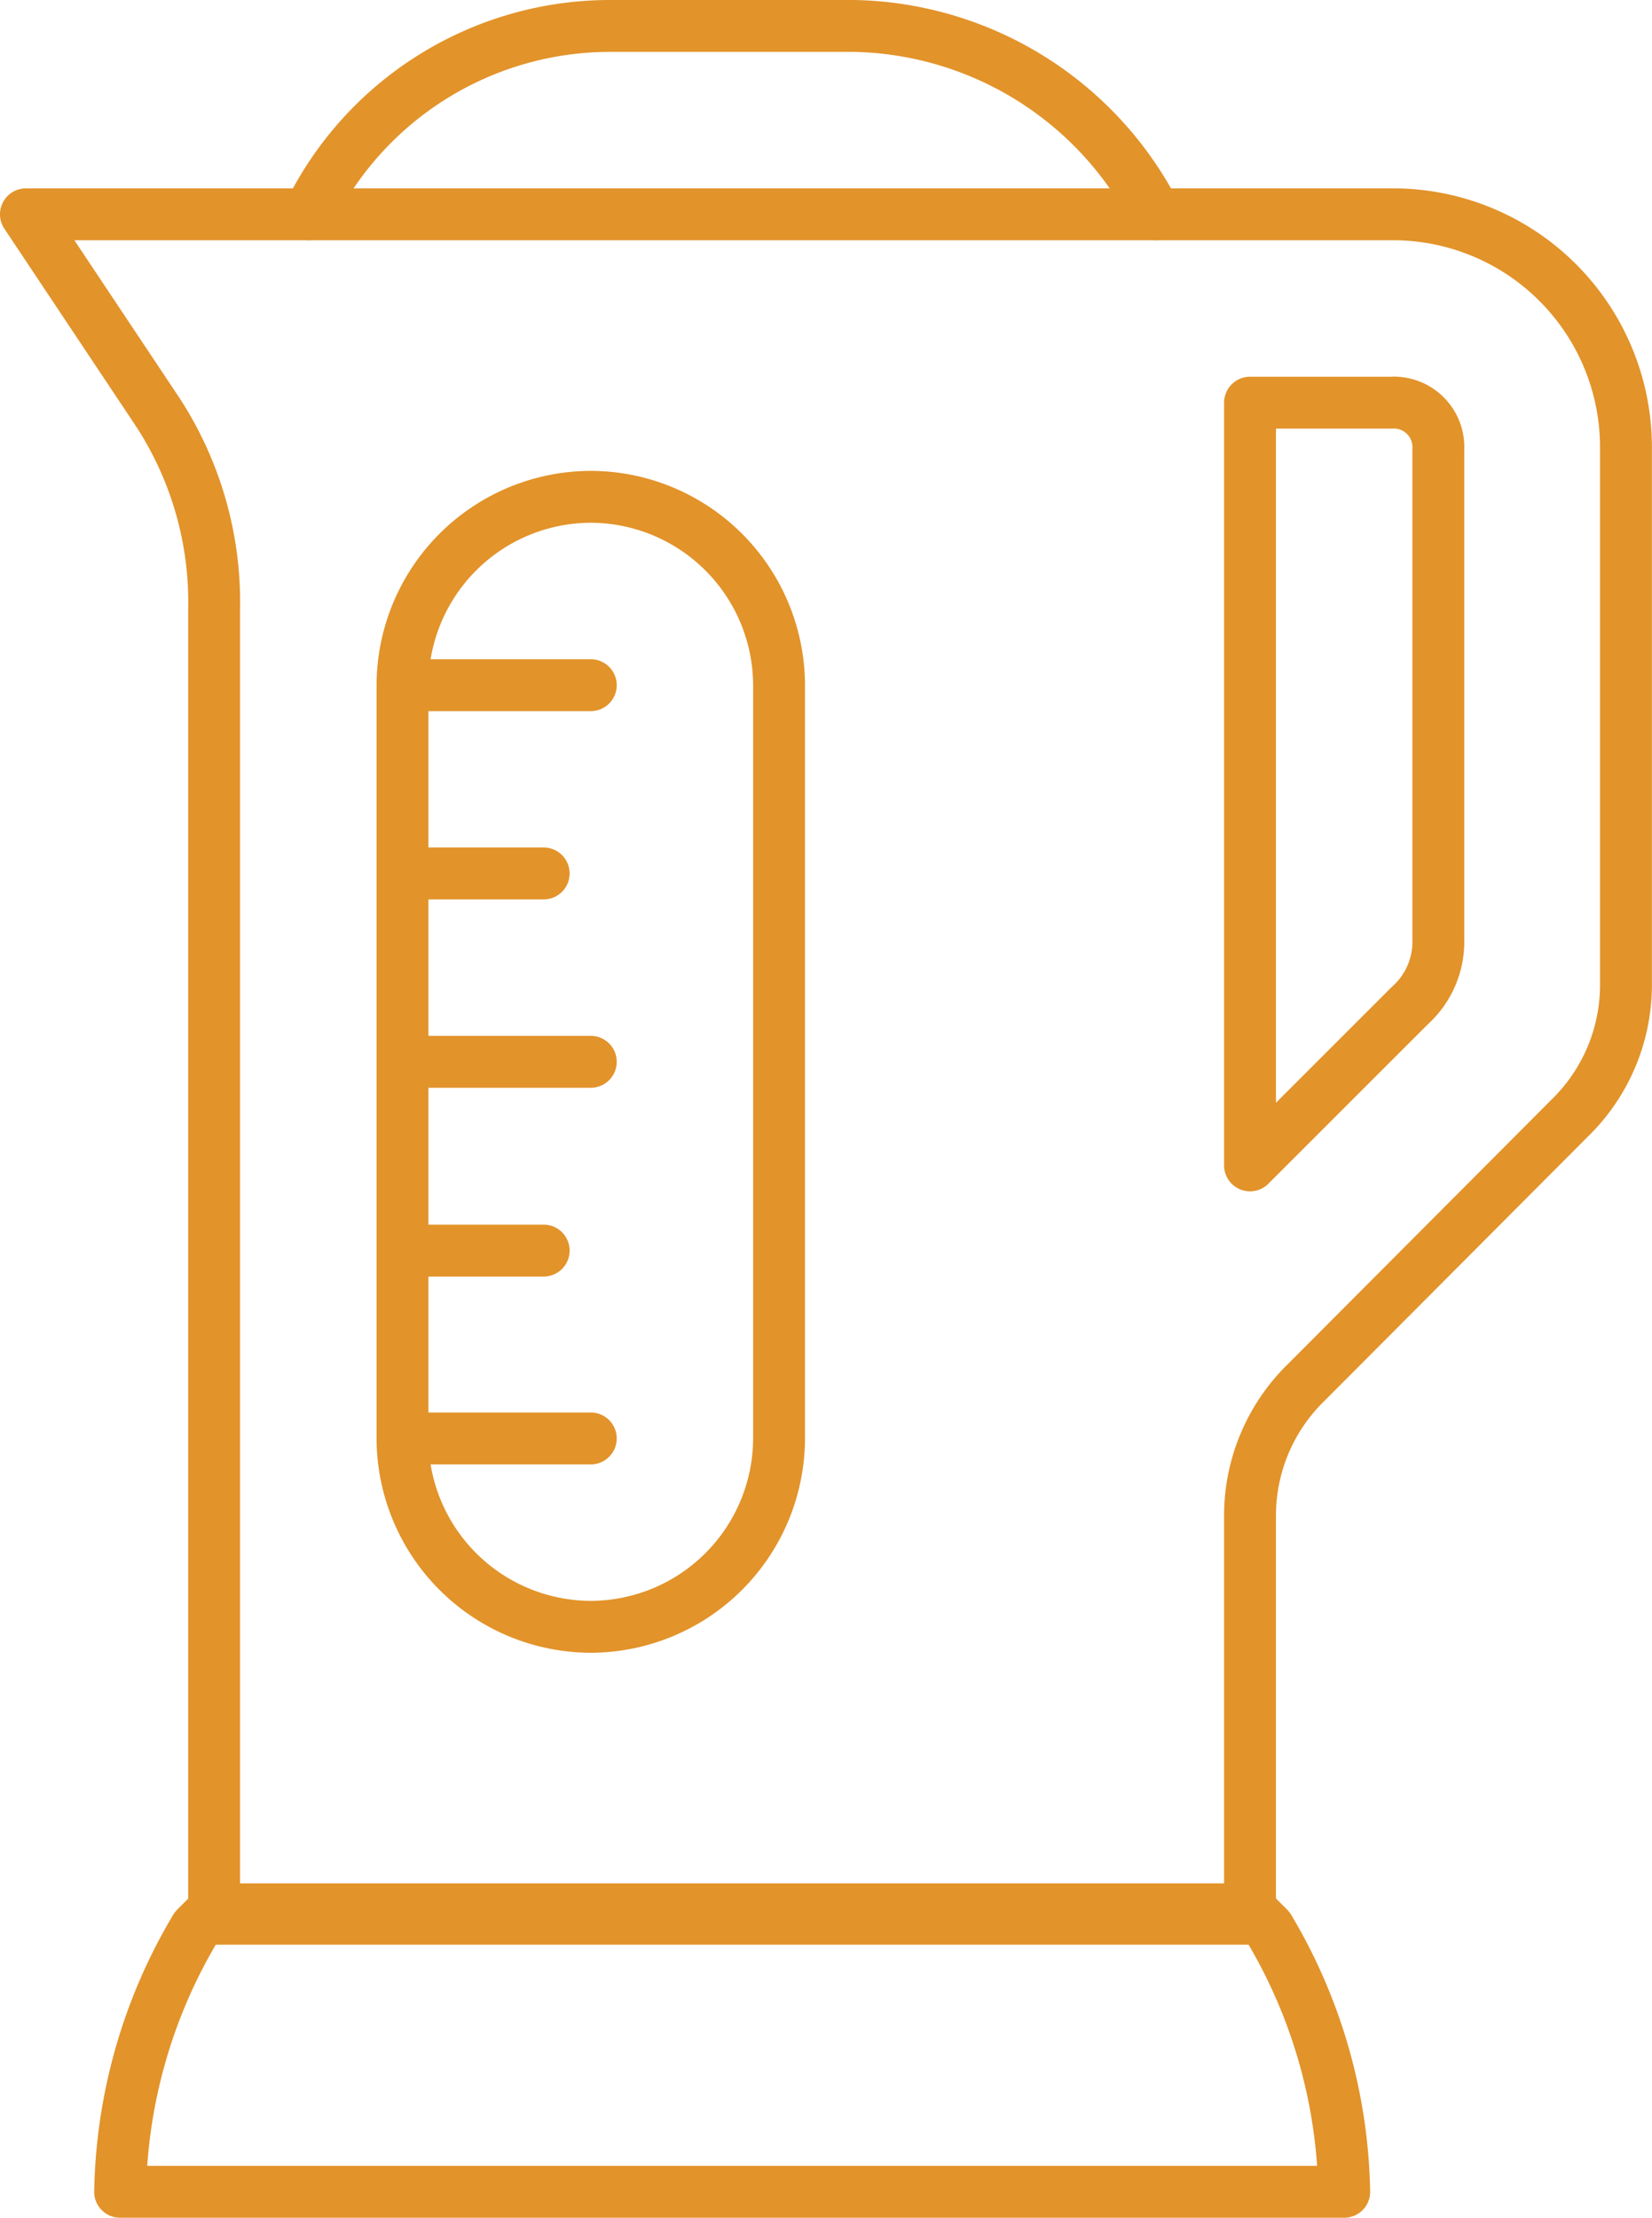
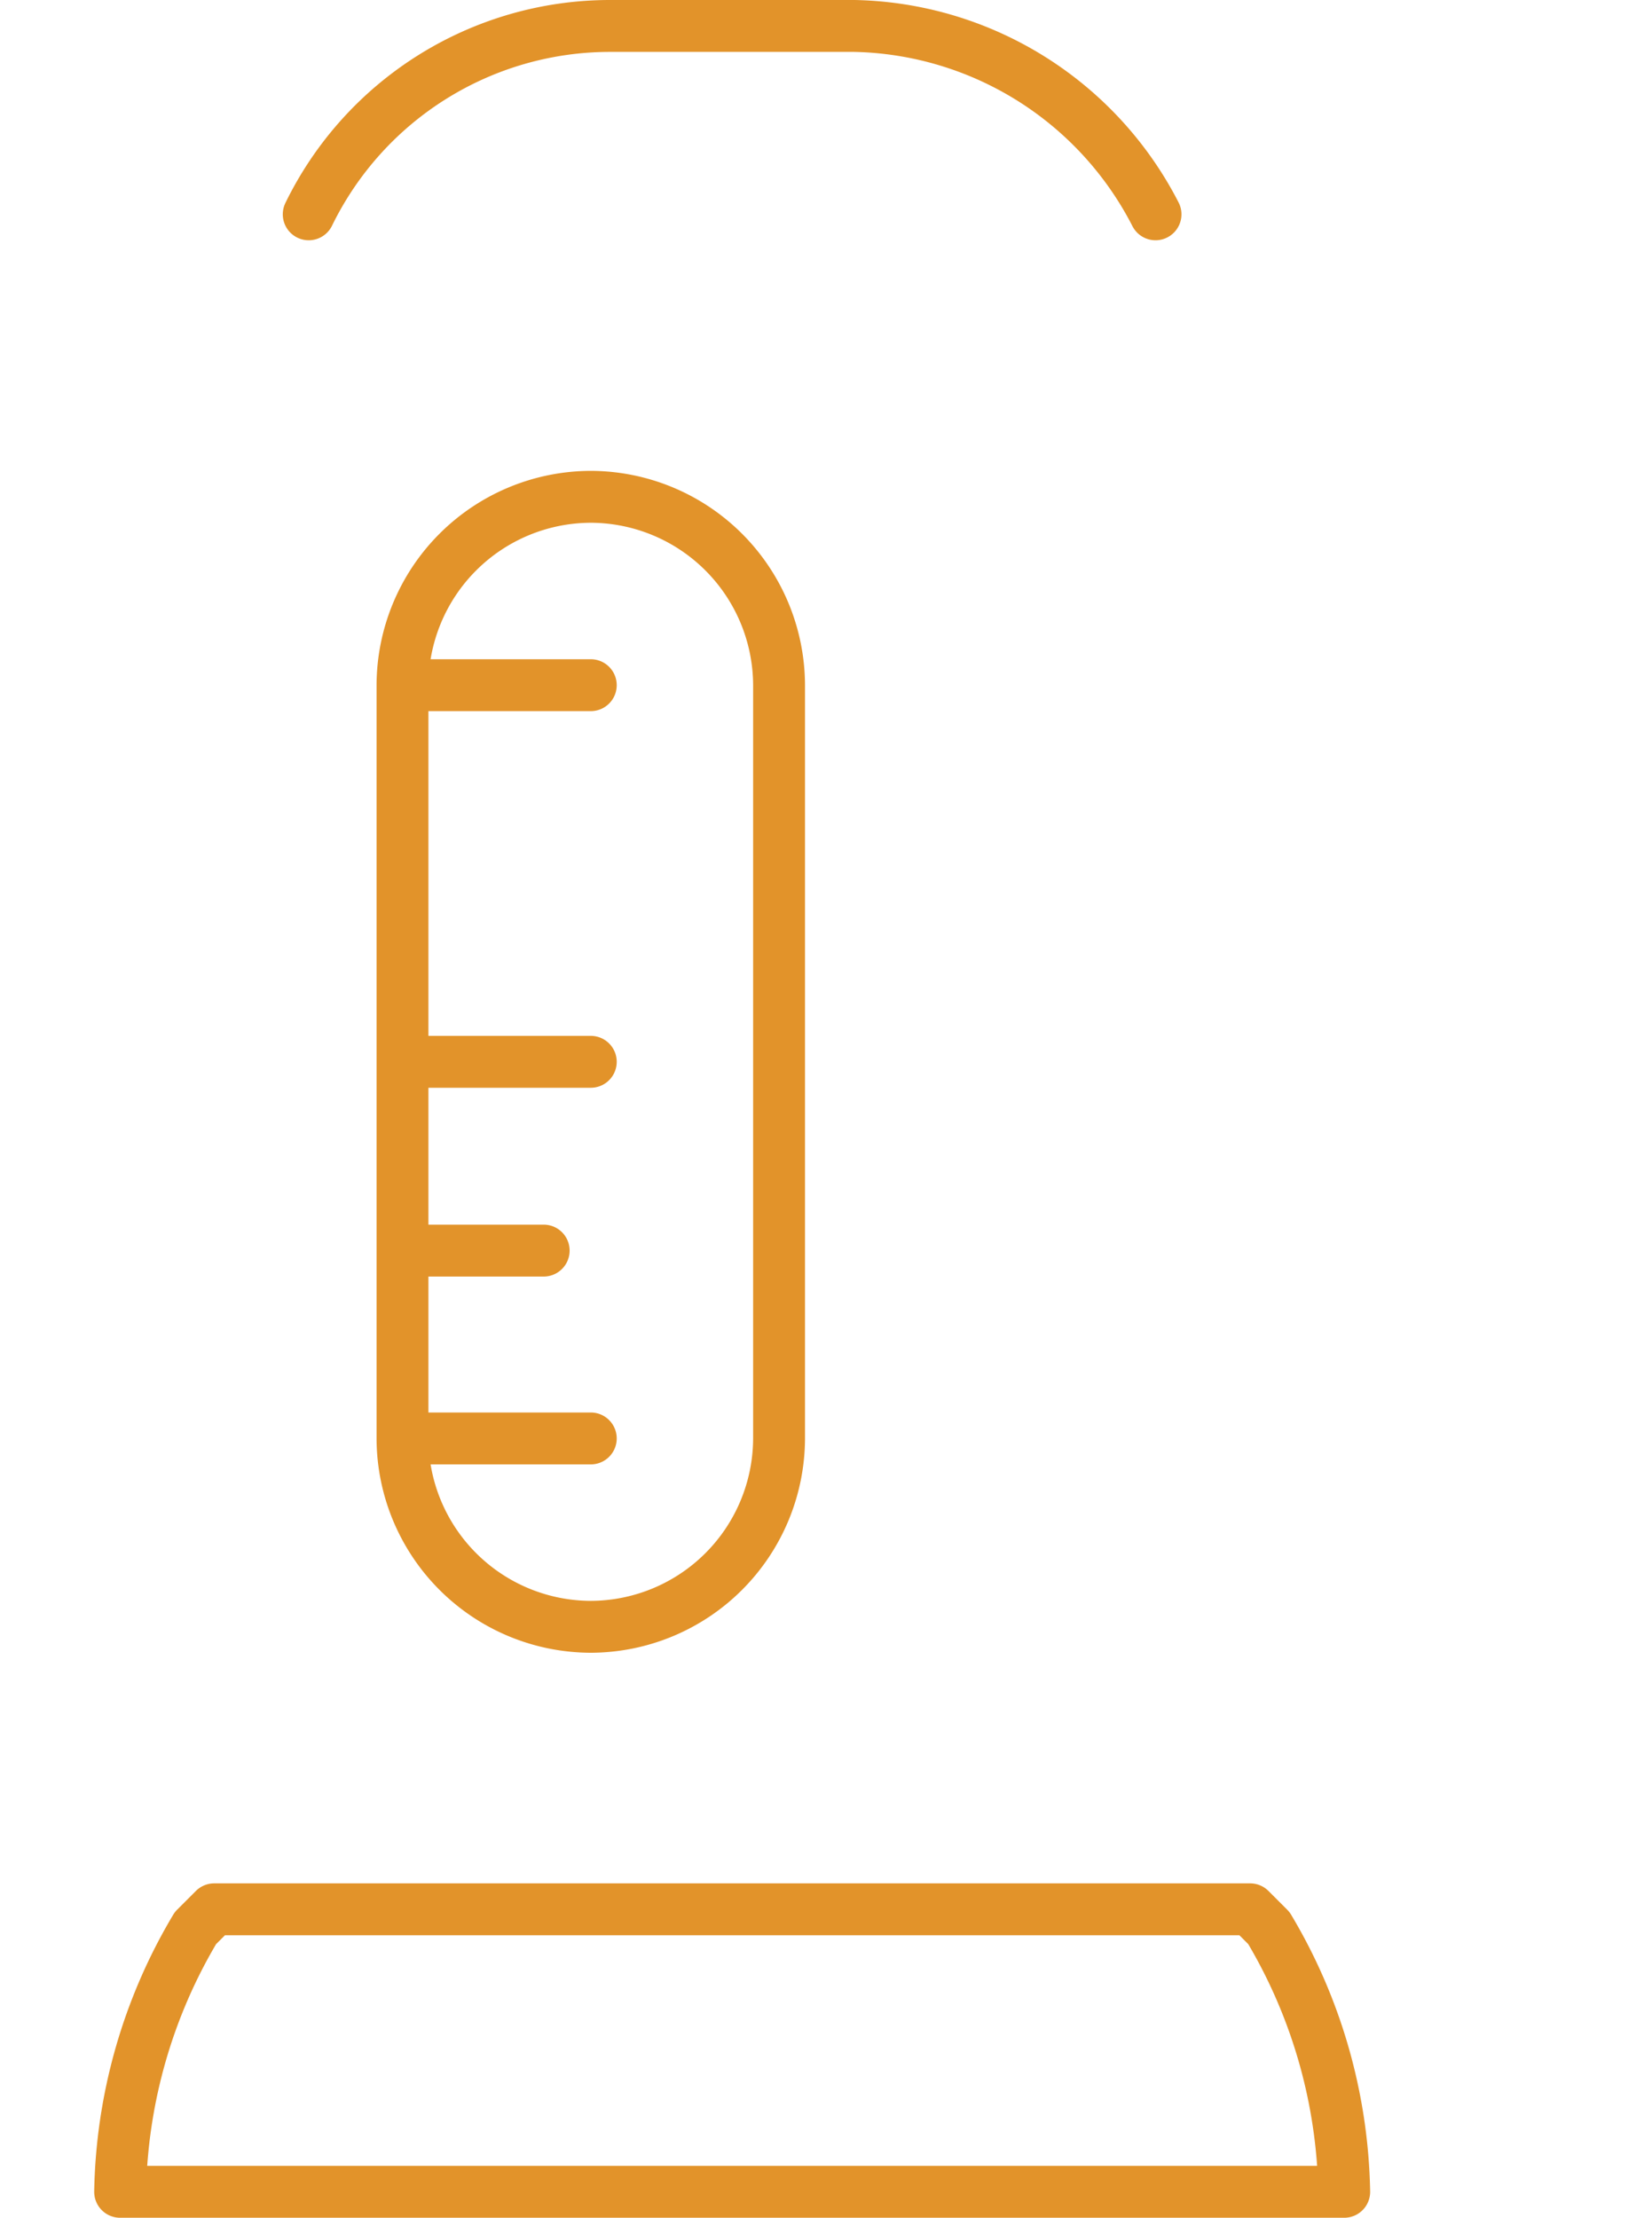
<svg xmlns="http://www.w3.org/2000/svg" width="15.925" height="21.369" viewBox="0 0 15.925 21.369">
  <g id="vrastiras" transform="translate(0.25 0.25)">
-     <path id="Path_685" data-name="Path 685" d="M4.5,21.369H16.3a5.132,5.132,0,0,0-.726-2.541l-.181-.181H5.407l-.181.181A5.132,5.132,0,0,0,4.5,21.369ZM9.037,5.037h0a1.82,1.82,0,0,1,1.815,1.815V14.11a1.82,1.82,0,0,1-1.815,1.815h0A1.82,1.82,0,0,1,7.222,14.11V6.851A1.82,1.82,0,0,1,9.037,5.037Zm5.444-2.722h0A3.338,3.338,0,0,0,11.577.5H9.218a3.233,3.233,0,0,0-2.9,1.815h0m.907,4.537H9.037M7.222,8.666H8.583M7.222,10.481H9.037M7.222,12.3H8.583M7.222,14.11H9.037" transform="translate(-3.592 -0.5)" fill="none" stroke="#e2932a" stroke-linecap="round" stroke-linejoin="round" stroke-width="0.5" />
-     <path id="Path_686" data-name="Path 686" d="M4.77,4.405a3.354,3.354,0,0,1,.544,1.905V18.923H15.3v-3.9a1.791,1.791,0,0,1,.544-1.27L18.38,11.21a1.791,1.791,0,0,0,.544-1.27V4.768A2.246,2.246,0,0,0,16.656,2.5H3.5ZM15.3,4.315h1.361a.429.429,0,0,1,.454.454V9.487a.824.824,0,0,1-.272.635L15.3,11.664Z" transform="translate(-3.5 -0.685)" fill="none" stroke="#e2932a" stroke-linecap="round" stroke-linejoin="round" stroke-width="0.5" />
+     <path id="Path_685" data-name="Path 685" d="M4.5,21.369H16.3a5.132,5.132,0,0,0-.726-2.541l-.181-.181H5.407l-.181.181A5.132,5.132,0,0,0,4.5,21.369ZM9.037,5.037h0a1.82,1.82,0,0,1,1.815,1.815V14.11a1.82,1.82,0,0,1-1.815,1.815h0A1.82,1.82,0,0,1,7.222,14.11V6.851A1.82,1.82,0,0,1,9.037,5.037Zm5.444-2.722h0A3.338,3.338,0,0,0,11.577.5H9.218a3.233,3.233,0,0,0-2.9,1.815h0m.907,4.537H9.037M7.222,8.666M7.222,10.481H9.037M7.222,12.3H8.583M7.222,14.11H9.037" transform="translate(-3.592 -0.5)" fill="none" stroke="#e2932a" stroke-linecap="round" stroke-linejoin="round" stroke-width="0.5" />
  </g>
</svg>